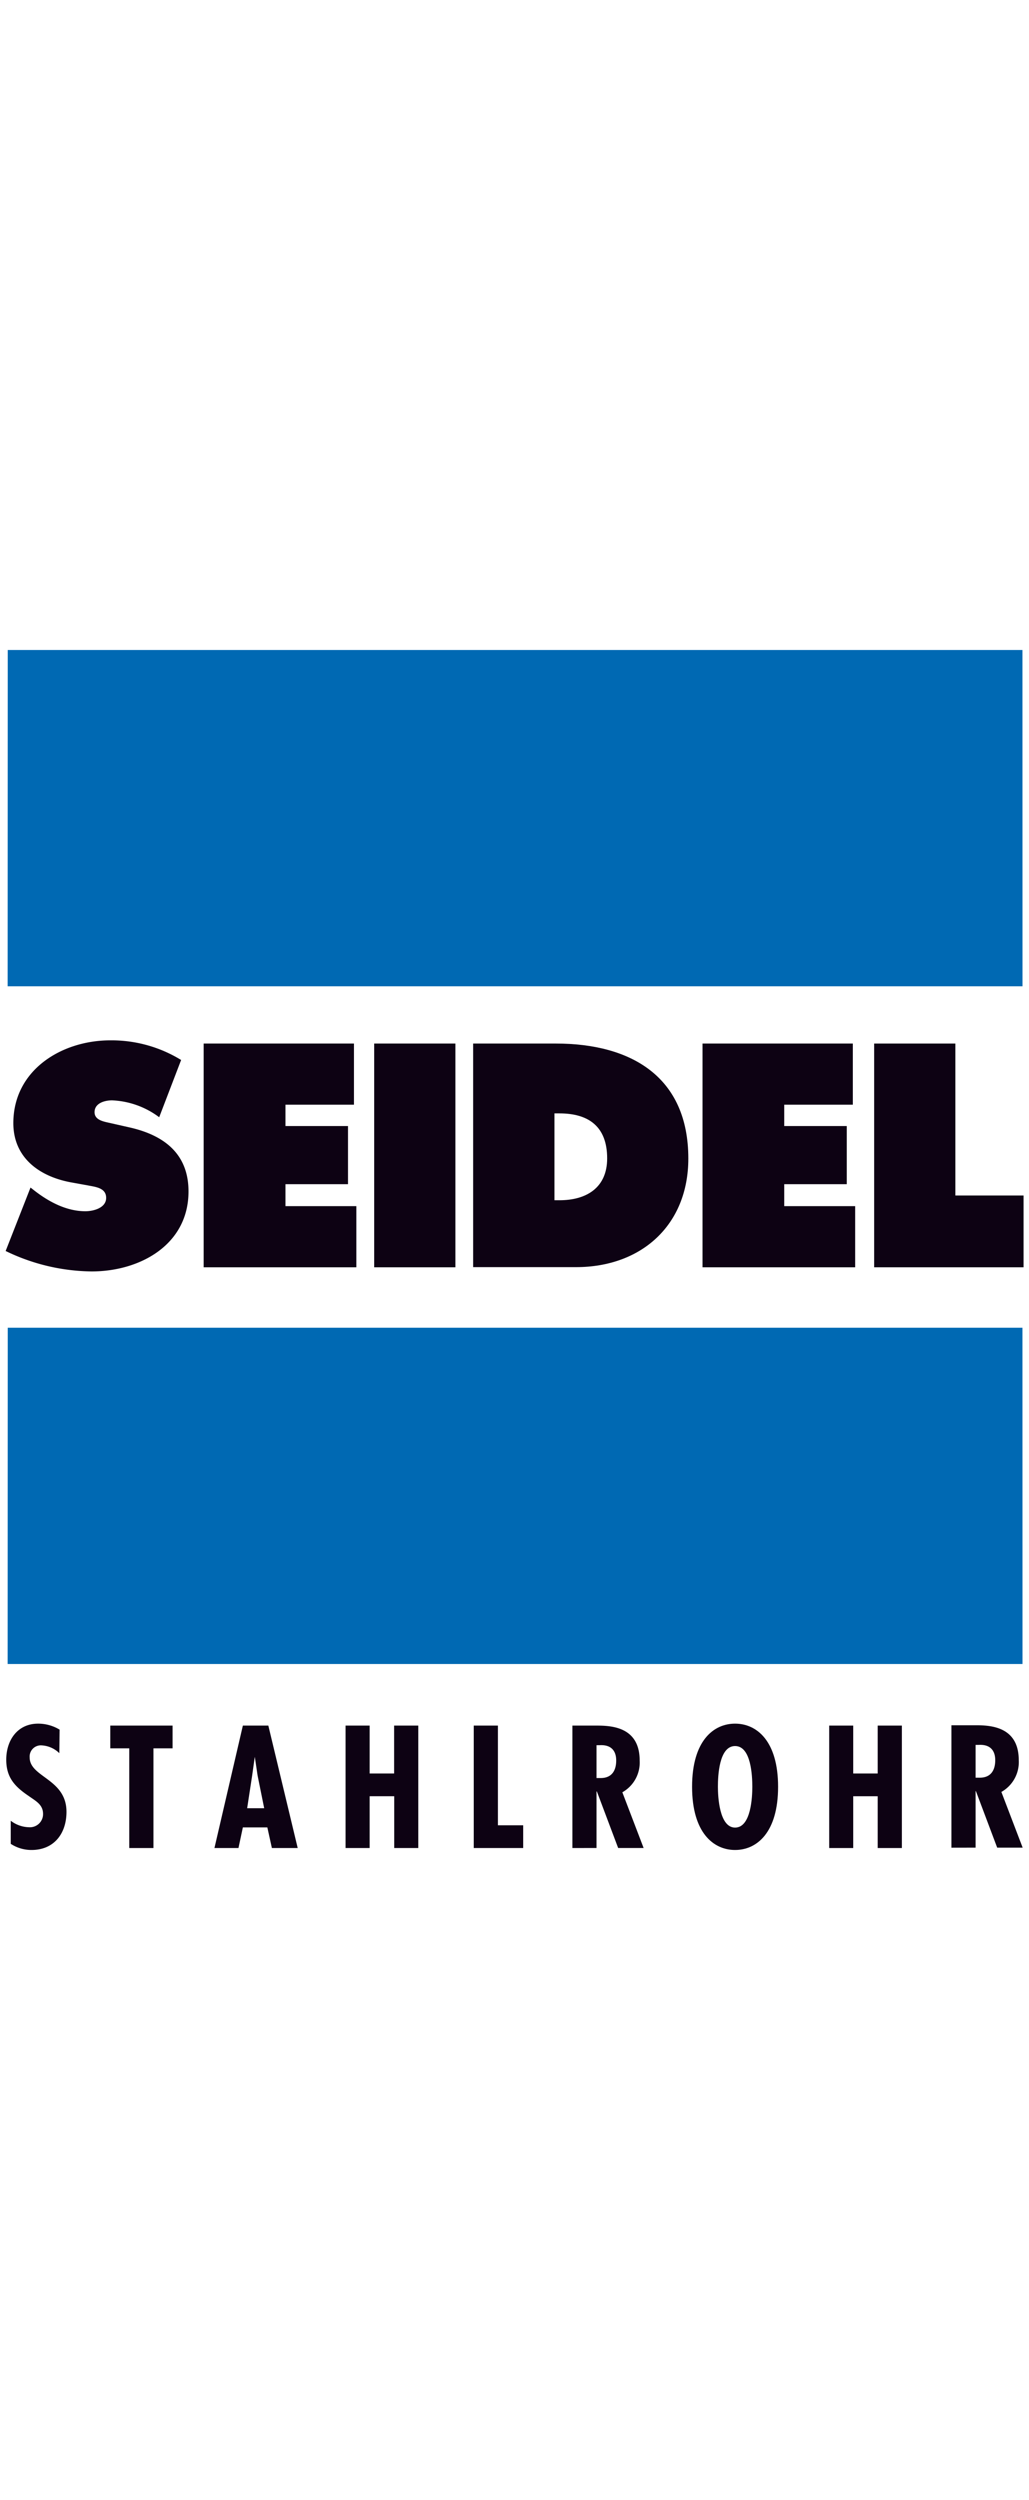
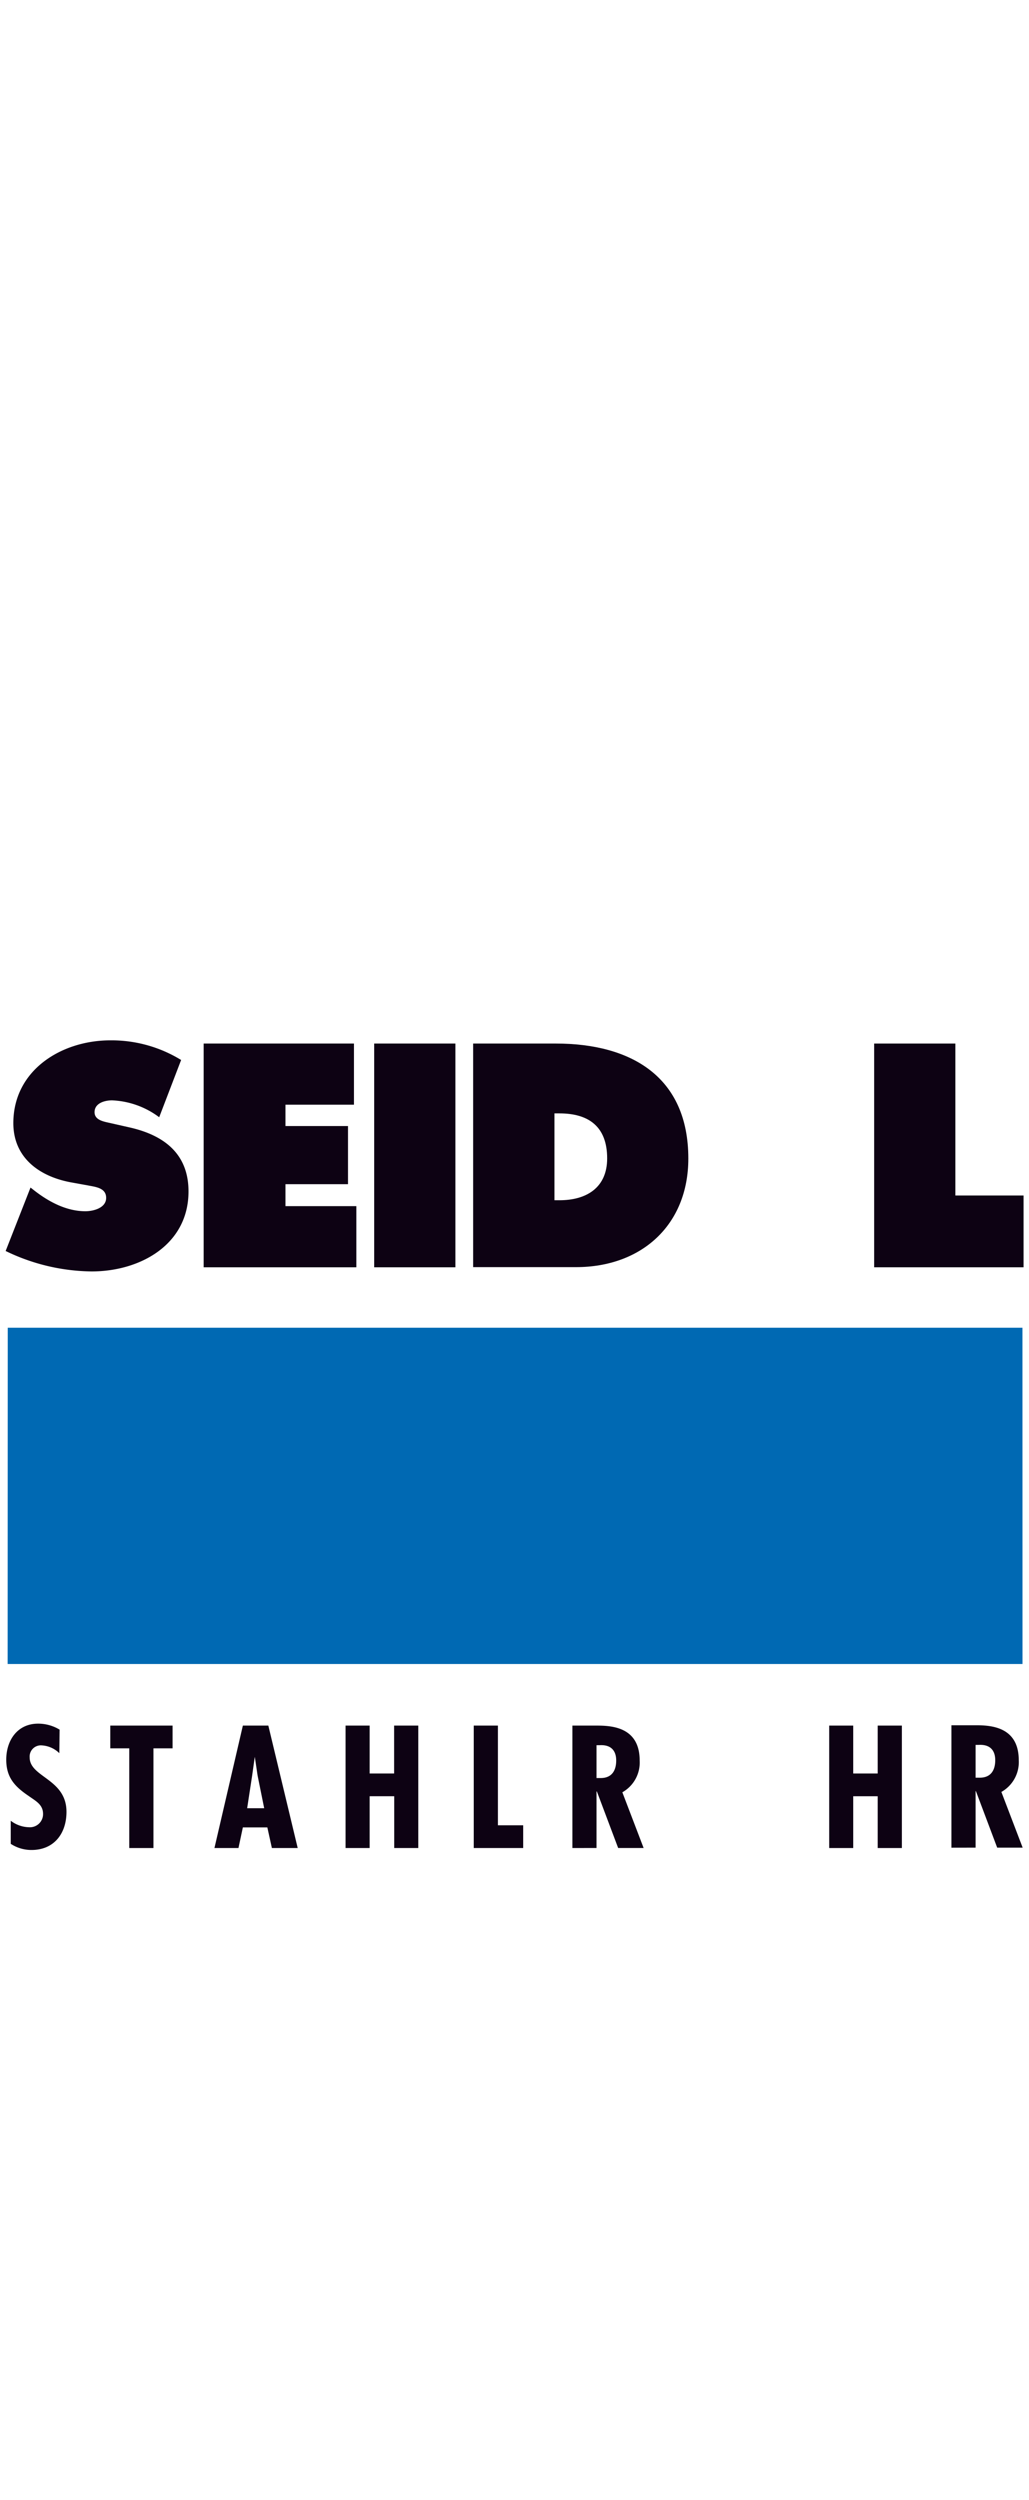
<svg xmlns="http://www.w3.org/2000/svg" viewBox="0 0 206 500">
  <defs>
    <style>.a{fill:#0069b3;}.b{fill:#0d0213;}</style>
  </defs>
  <title>KI-rlogos</title>
  <polygon class="a" points="1.53 332.8 204.7 332.8 204.69 265.55 1.55 265.55 1.53 332.8" />
  <path class="b" d="M6.11,237.51l.83.65c2.91,2.25,6.41,4.09,10.15,4.09,1.6,0,4.16-.65,4.16-2.67s-2.14-2.19-3.63-2.49l-3.26-.59C8,235.37,2.67,231.63,2.67,224.63c0-10.63,9.67-16.56,19.41-16.56A26.63,26.63,0,0,1,36.26,212l-4.39,11.45a16.9,16.9,0,0,0-9.44-3.38c-1.42,0-3.5.53-3.5,2.37,0,1.66,2,1.9,3.27,2.2l3.67.83c6.89,1.54,11.87,5.22,11.87,12.82,0,10.68-9.73,16-19.4,16a40.31,40.31,0,0,1-17.21-4.09Z" />
  <path class="b" d="M40.77,208.71H70.86v12.23H57.15v4.27H69.67v11.63H57.15v4.39H71.34v12.23H40.77Z" />
  <path class="b" d="M74.91,208.71H91.17v44.75H74.91Z" />
  <path class="b" d="M94.72,208.71h16.56c15,0,26.52,6.59,26.52,23,0,13.29-9.37,21.72-22.49,21.72H94.72ZM111,240.05h1c5.4,0,9.55-2.5,9.55-8.37,0-6.29-3.62-9-9.55-9h-1Z" />
-   <path class="b" d="M140.64,208.71h30.09v12.23H157v4.27h12.52v11.63H157v4.39H171.2v12.23H140.64Z" />
  <path class="b" d="M175,208.71h16.26V239.1h13.65v14.36H175Z" />
-   <polygon class="a" points="1.53 197.26 204.7 197.26 204.69 130 1.55 130 1.53 197.26" />
  <path class="b" d="M11.88,350.64a5.48,5.48,0,0,0-3.51-1.56,2.24,2.24,0,0,0-2.43,2.41c0,4,7.37,4.25,7.37,10.88,0,4.35-2.5,7.63-7,7.63a7.56,7.56,0,0,1-4.16-1.23v-4.62a6.25,6.25,0,0,0,3.67,1.3,2.63,2.63,0,0,0,2.8-2.66c0-1.89-1.5-2.6-2.86-3.58-2.79-1.88-4.51-3.7-4.51-7.27,0-3.87,2.23-7.21,6.39-7.21a8.29,8.29,0,0,1,4.29,1.2Z" />
  <path class="b" d="M34.55,345.12v4.55H30.72v19.94H25.88V349.67h-3.8v-4.55Z" />
  <path class="b" d="M53.72,345.12l5.88,24.49H54.43l-.91-4.13h-4.9l-.88,4.13H42.93l5.69-24.49Zm-2.15,10-.55-3.7H51l-.52,3.7-1,6.53h3.41Z" />
  <path class="b" d="M74,345.12v9.58h4.9v-9.58h4.84v24.49H78.92V359.25H74v10.36H69.18V345.12Z" />
  <path class="b" d="M99.68,345.12v19.94h5.06v4.55h-9.9V345.12Z" />
  <path class="b" d="M114.59,369.61V345.12h4.87c3.08,0,8.6.32,8.6,7a6.82,6.82,0,0,1-3.47,6.34l4.26,11.14h-5.1l-4.26-11.31h-.07v11.31Zm4.83-14,.85,0c2.21,0,3.09-1.5,3.09-3.51,0-1.76-.85-3.19-3.29-3.06h-.65Z" />
-   <path class="b" d="M155.77,357.36c0,9.2-4.29,12.64-8.61,12.64s-8.61-3.44-8.61-12.64,4.29-12.63,8.61-12.63S155.77,348.17,155.77,357.36Zm-8.61,8.16c3.22,0,3.45-6.21,3.45-8.16,0-2.17-.23-8.15-3.45-8.15s-3.44,6-3.44,8.15C143.72,359.31,144,365.52,147.16,365.52Z" />
  <path class="b" d="M170.81,345.12v9.58h4.9v-9.58h4.84v24.49h-4.84V359.25h-4.9v10.36H166V345.12Z" />
  <path class="b" d="M190.47,369.54V345.05h4.87c3.08,0,8.61.32,8.61,7a6.83,6.83,0,0,1-3.48,6.34l4.26,11.14h-5.1l-4.26-11.31h-.06v11.31Zm4.84-14,.84,0c2.21,0,3.09-1.49,3.09-3.5,0-1.76-.85-3.19-3.29-3.06h-.64Z" />
</svg>